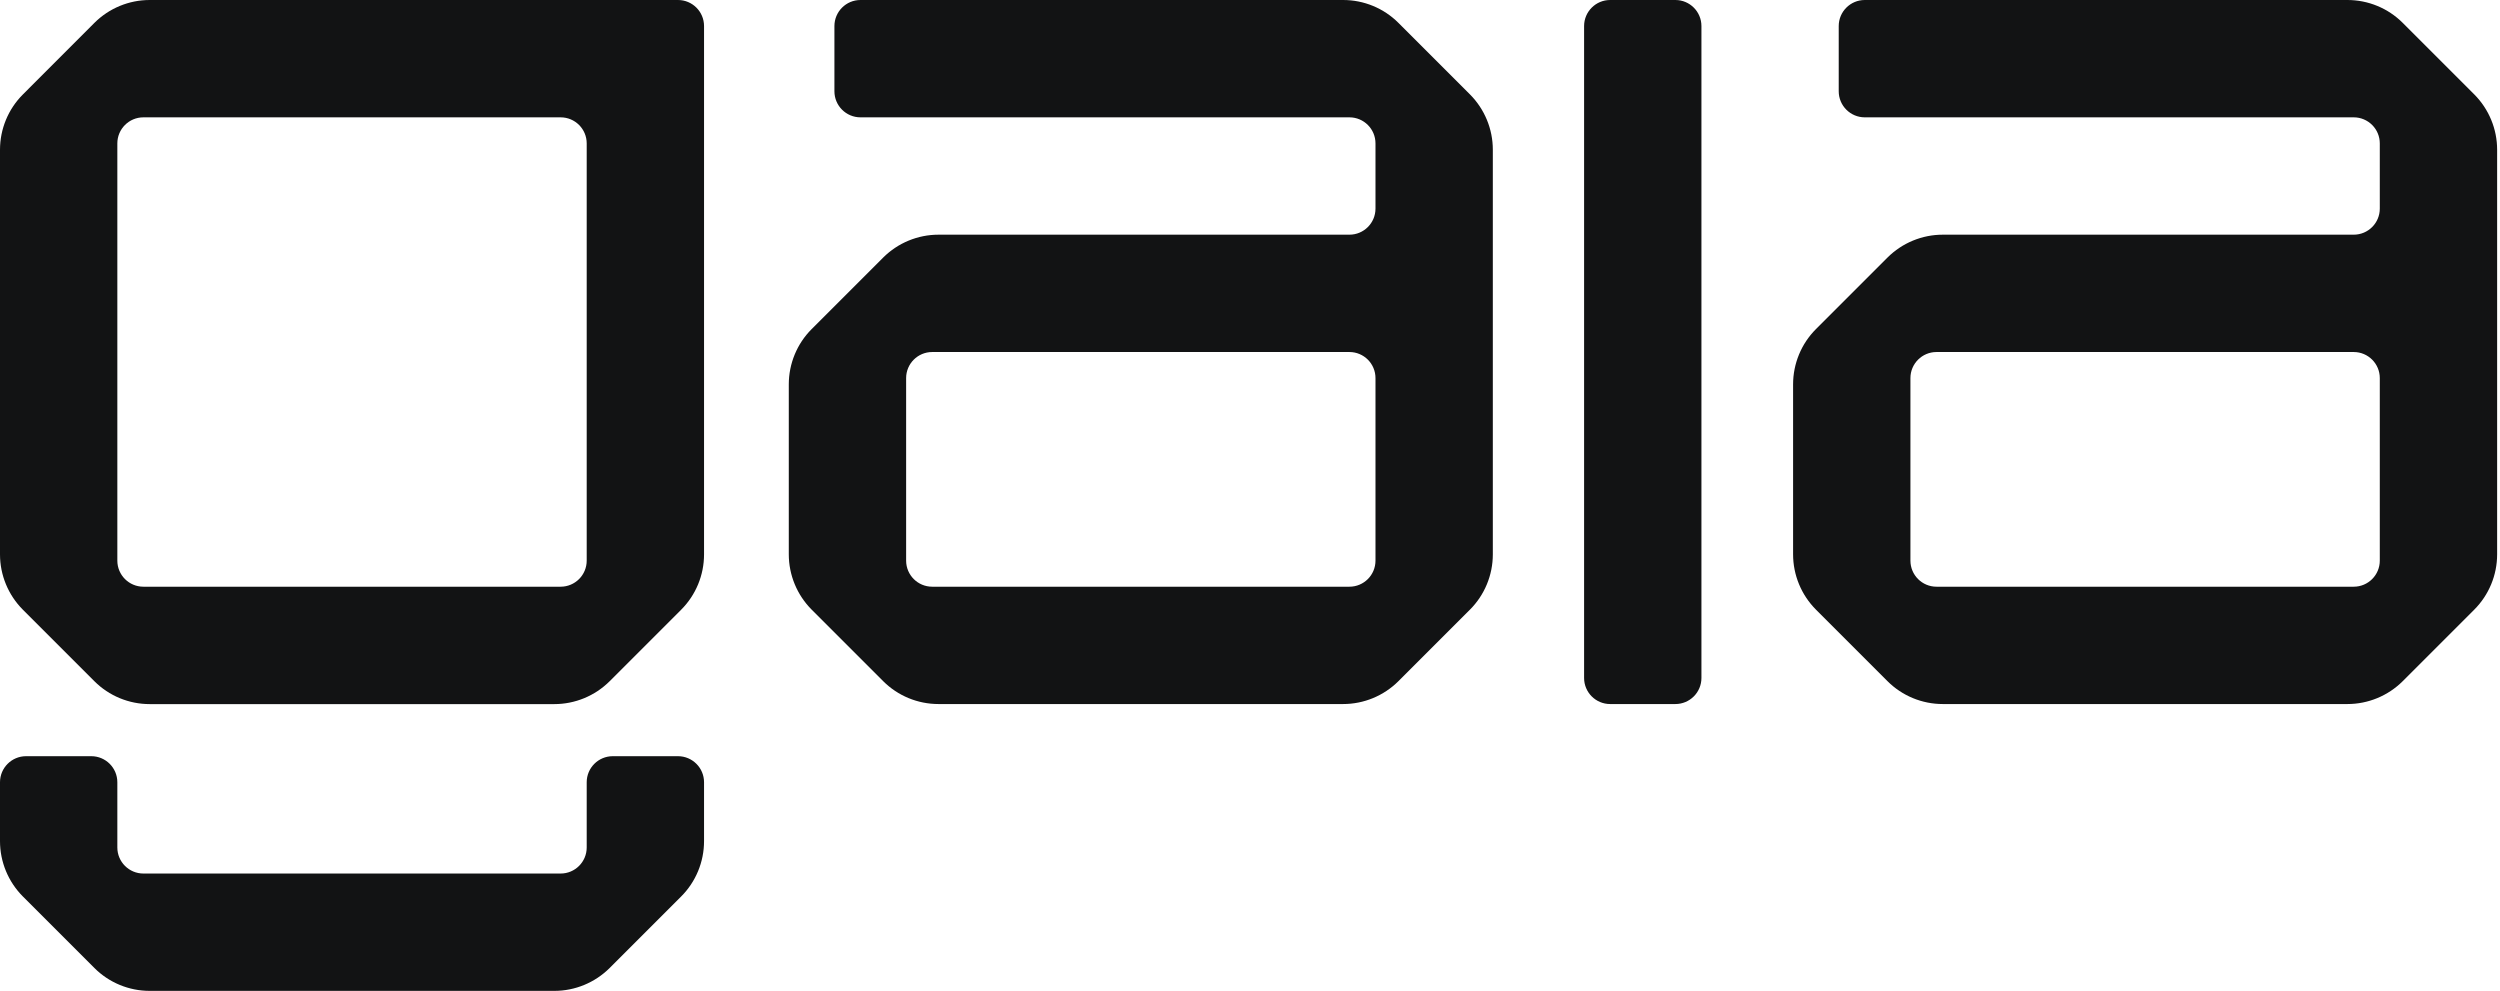
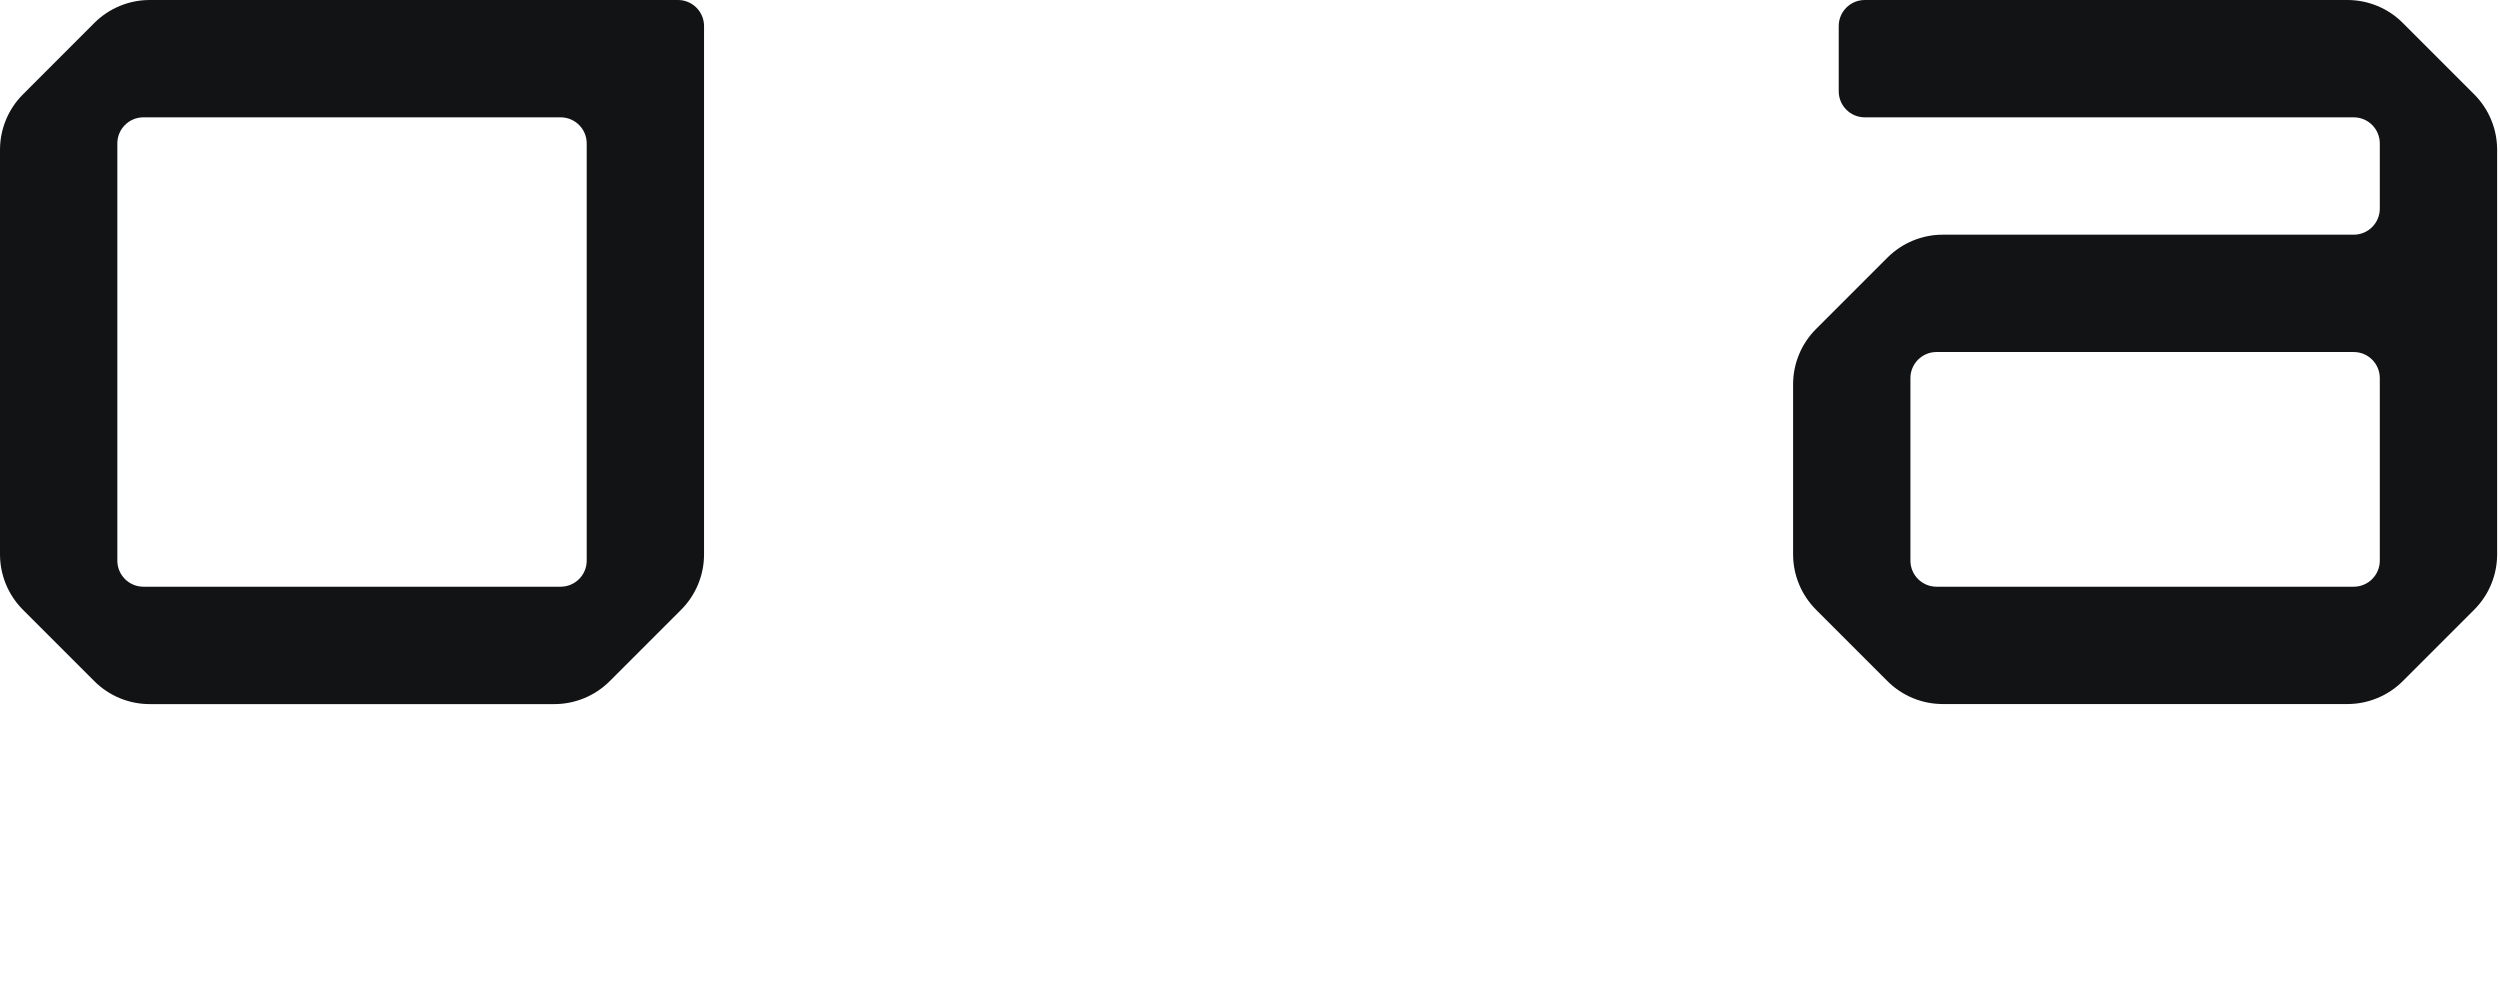
<svg xmlns="http://www.w3.org/2000/svg" width="767" height="304" viewBox="0 0 767 304" fill="none">
  <g clip-path="url(#clip0_69_2)">
-     <path d="M486 36V208C486 212.42 489.58 216 494 216H514C518.42 216 522 212.42 522 208V8C522 3.58 518.42 0 514 0H494C489.58 0 486 3.58 486 8V36Z" fill="#121314" />
-     <path d="M386 0H264C259.58 0 256 3.58 256 8V28C256 32.42 259.58 36 264 36H414C418.42 36 422 39.58 422 44V64C422 68.42 418.42 72 414 72H287.94C281.58 72 275.48 74.52 270.96 79.02L249.02 100.96C244.52 105.46 242 111.56 242 117.94V170.06C242 176.42 244.52 182.52 249.02 187.04L270.96 208.98C275.46 213.48 281.56 216 287.94 216H412.06C418.42 216 424.52 213.48 429.04 208.98L450.98 187.04C455.48 182.54 458 176.44 458 170.06V45.94C458 39.58 455.48 33.48 450.98 28.96L429.04 7.02C424.54 2.52 418.44 0 412.06 0L386 0ZM422 144V172C422 176.42 418.42 180 414 180H286C281.58 180 278 176.42 278 172V116C278 111.58 281.58 108 286 108H414C418.42 108 422 111.58 422 116V144Z" fill="#121314" />
    <path d="M694.12 0H572.12C567.7 0 564.12 3.58 564.12 8V28C564.12 32.42 567.7 36 572.12 36H722.12C726.54 36 730.12 39.58 730.12 44V64C730.12 68.42 726.54 72 722.12 72H596.06C589.7 72 583.6 74.52 579.08 79.02L557.14 100.96C552.64 105.46 550.12 111.56 550.12 117.94V170.06C550.12 176.42 552.64 182.52 557.14 187.04L579.08 208.98C583.58 213.48 589.68 216 596.06 216H720.18C726.54 216 732.64 213.48 737.16 208.98L759.1 187.04C763.6 182.54 766.12 176.44 766.12 170.06V45.94C766.12 39.58 763.6 33.48 759.1 28.96L737.16 7.02C732.66 2.52 726.56 0 720.18 0L694.12 0ZM730.12 144V172C730.12 176.42 726.54 180 722.12 180H594.12C589.7 180 586.12 176.42 586.12 172V116C586.12 111.58 589.7 108 594.12 108H722.12C726.54 108 730.12 111.58 730.12 116V144Z" fill="#121314" />
    <path d="M144 0H45.94C39.58 0 33.48 2.52 28.96 7.02L7.02 28.98C2.52 33.48 0 39.58 0 45.96V170.08C0 176.44 2.52 182.54 7.02 187.06L28.96 209C33.46 213.5 39.56 216.02 45.94 216.02H170.06C176.42 216.02 182.52 213.5 187.04 209L208.98 187.06C213.48 182.56 216 176.46 216 170.08V8C216 3.58 212.42 0 208 0H144ZM180 72V172C180 176.42 176.42 180 172 180H44C39.58 180 36 176.42 36 172V44C36 39.58 39.58 36 44 36H172C176.42 36 180 39.58 180 44V72Z" fill="#121314" />
-     <path d="M180 260C180 264.42 176.42 268 172 268H44C39.58 268 36 264.42 36 260V240C36 235.58 32.42 232 28 232H8C3.58 232 0 235.58 0 240V258.06C0 264.42 2.52 270.52 7.02 275.04L28.96 296.98C33.46 301.48 39.56 304 45.94 304H170.06C176.42 304 182.52 301.48 187.04 296.98L208.98 275.04C213.48 270.54 216 264.44 216 258.06V240C216 235.58 212.42 232 208 232H188C183.58 232 180 235.58 180 240V260Z" fill="#121314" />
  </g>
  <defs>
    <clipPath id="clip0_69_2">
      <rect width="766.12" height="304" fill="white" />
    </clipPath>
  </defs>
</svg>